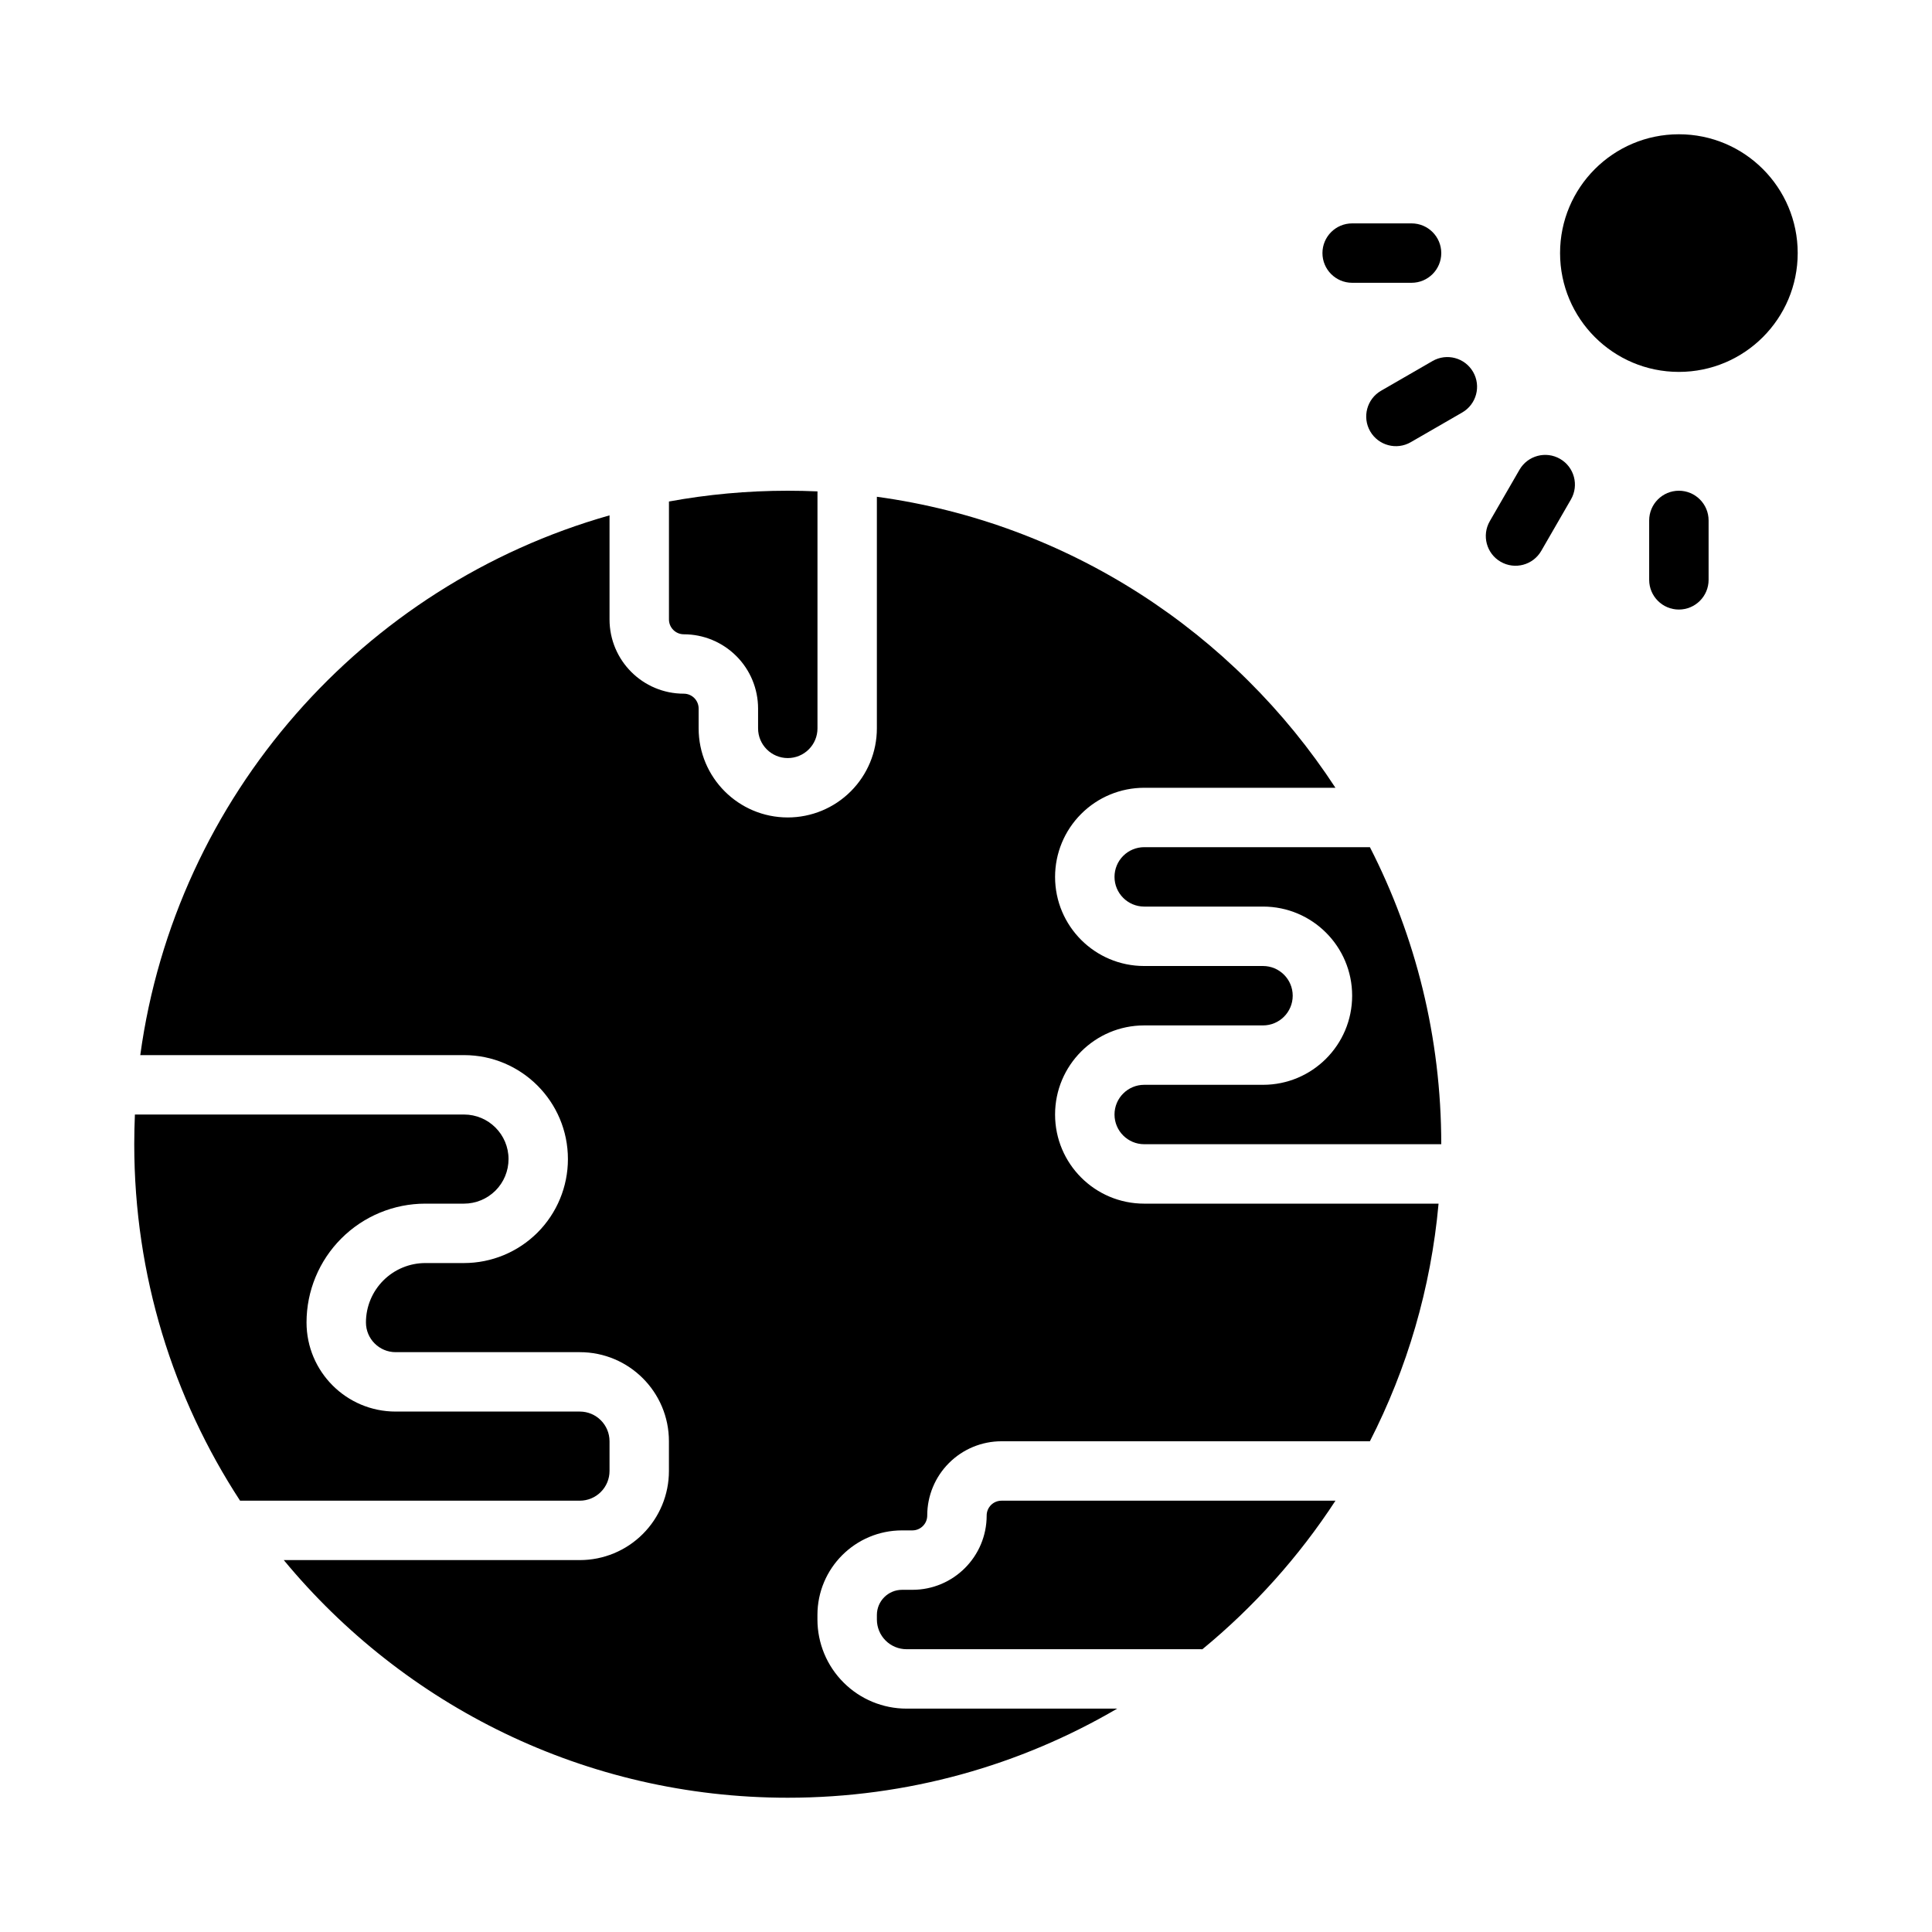
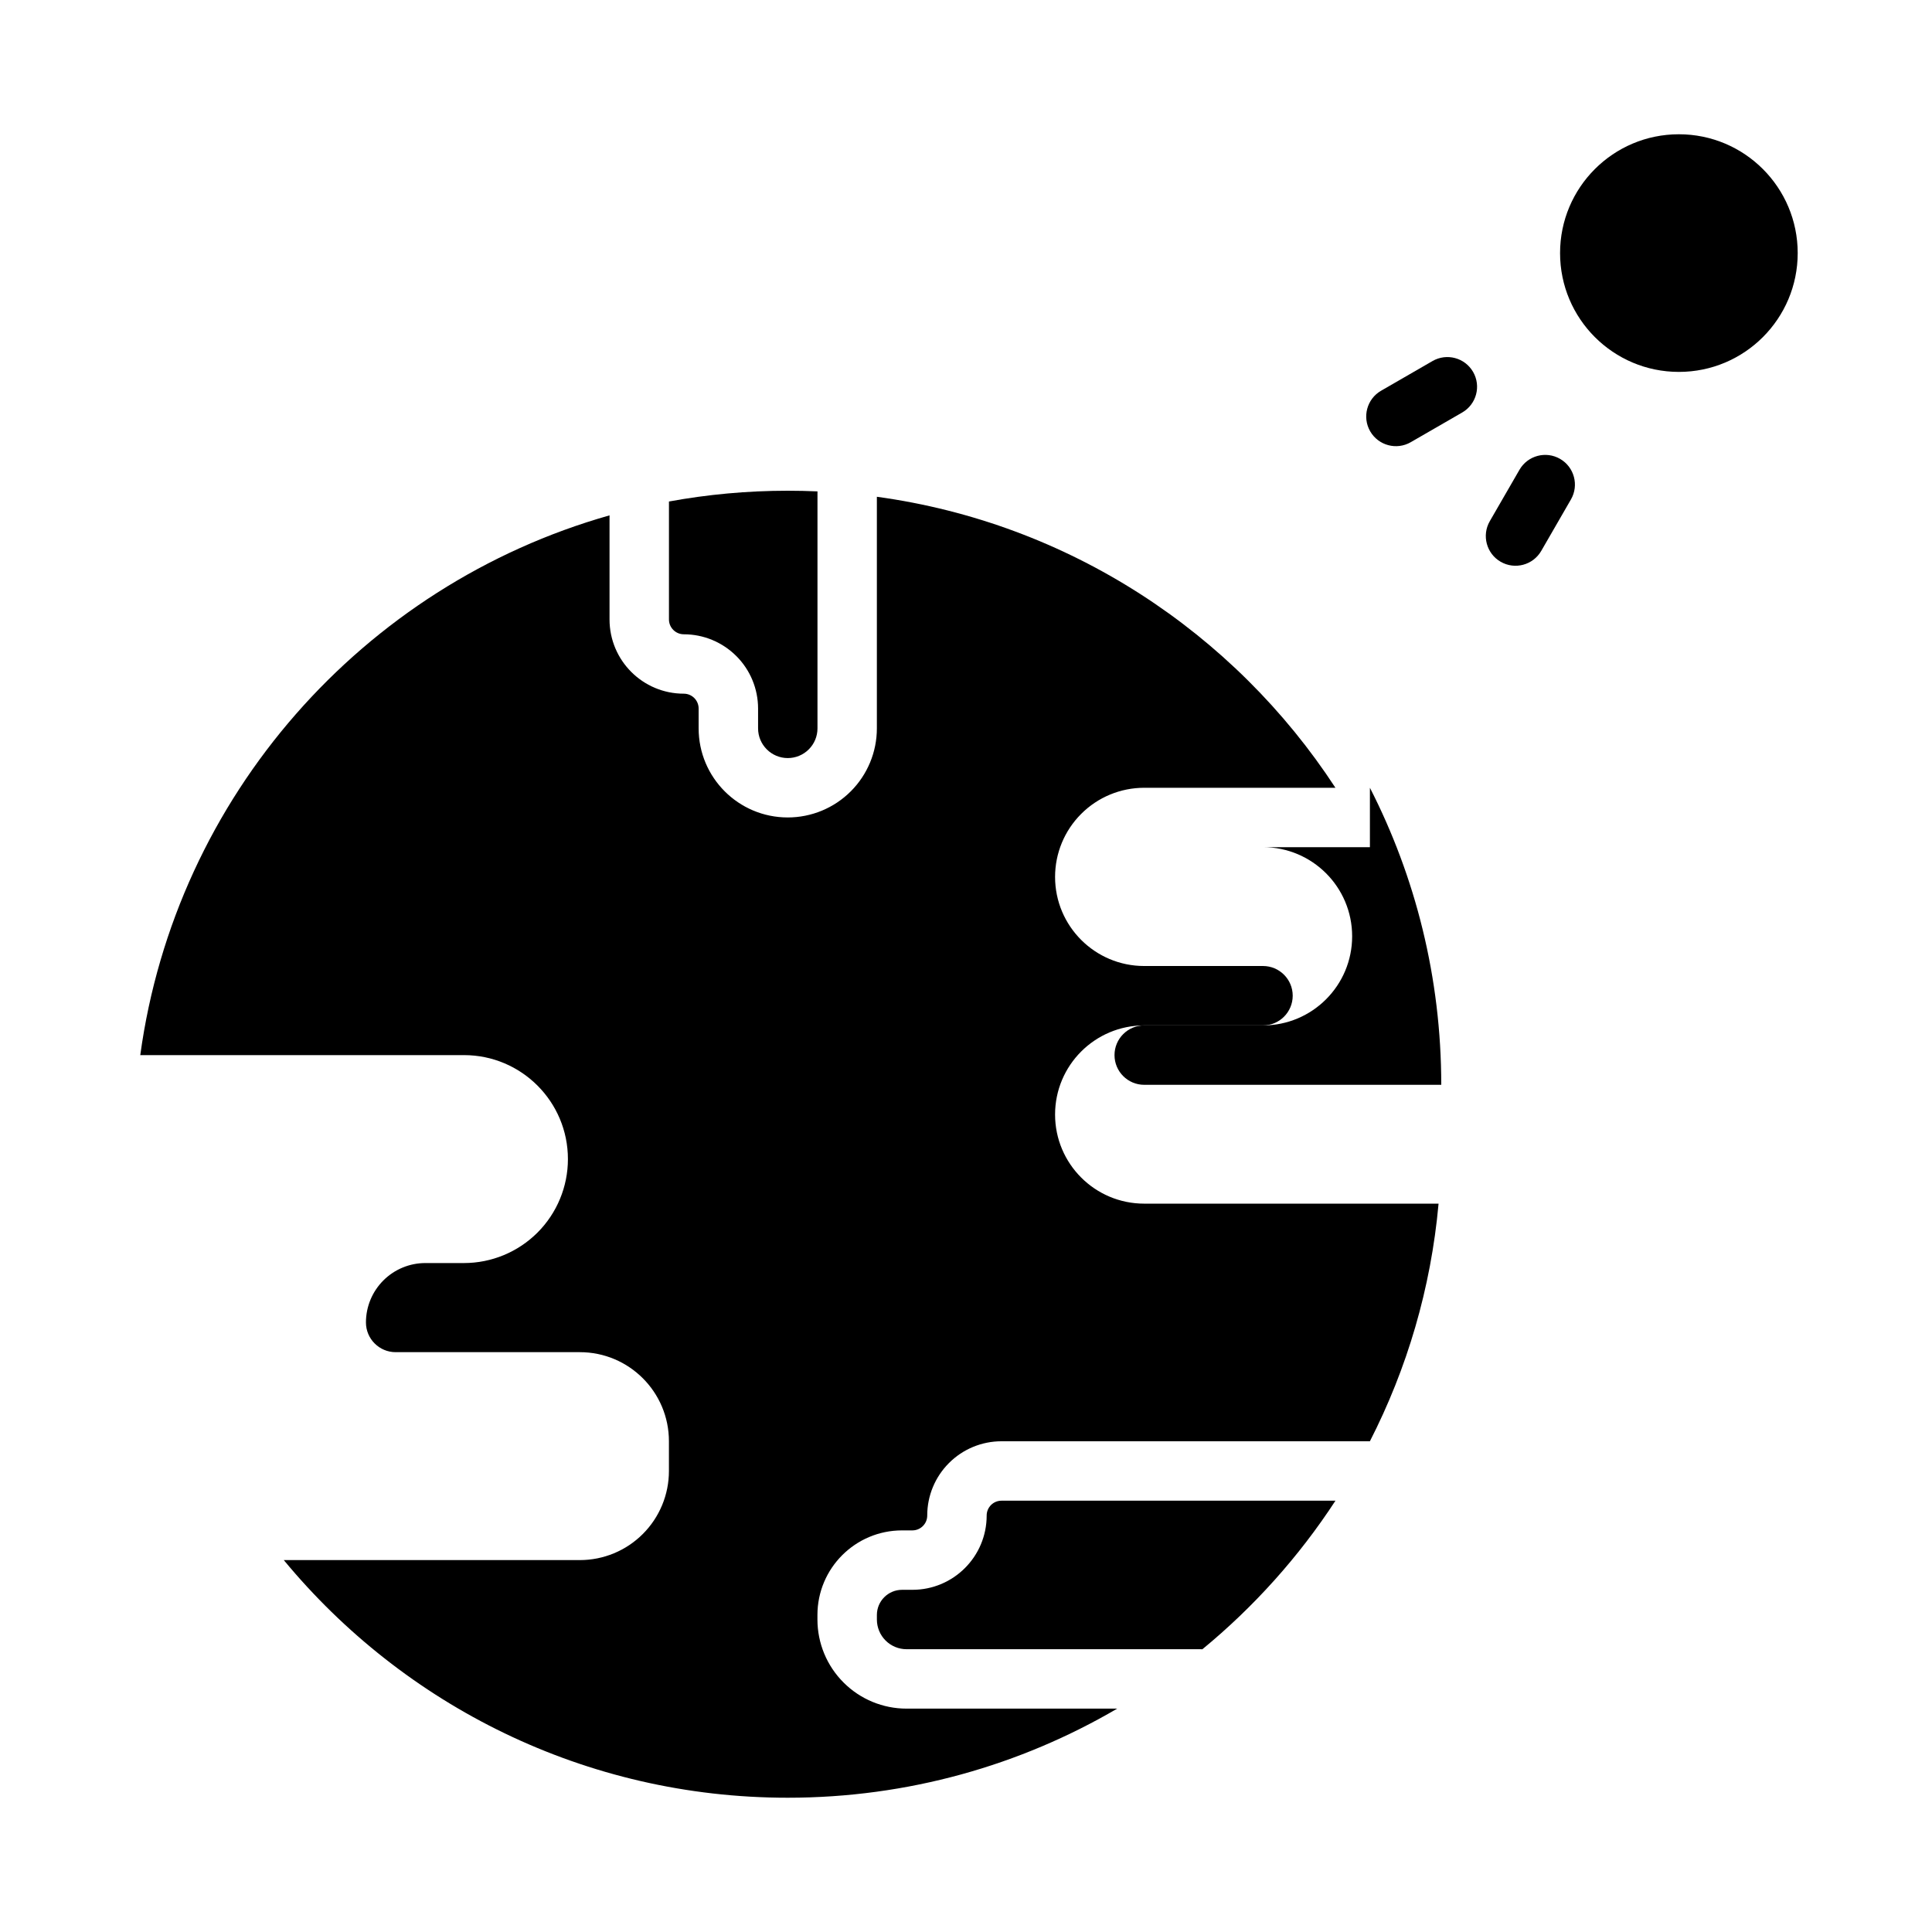
<svg xmlns="http://www.w3.org/2000/svg" fill="#000000" width="800px" height="800px" version="1.1" viewBox="144 144 512 512">
  <g fill-rule="evenodd">
    <path d="m376.38 275.64v61.379c0 6.266-2.488 12.27-6.918 16.695-4.426 4.434-10.434 6.918-16.699 6.918-13.043 0-23.617-10.57-23.617-23.613v-5.25c0-1.039-0.414-2.039-1.148-2.781-0.738-0.738-1.738-1.156-2.785-1.156-10.871 0-19.68-8.809-19.68-19.68v-27.578c-65.316 18.5-114.98 74.398-124.36 143.04h85.781c15.219 0 27.551 12.336 27.551 27.555 0 7.305-2.902 14.309-8.066 19.48-5.172 5.164-12.18 8.07-19.484 8.07h-10.234c-4.172 0-8.18 1.66-11.129 4.613-2.953 2.953-4.613 6.957-4.613 11.129 0 4.348 3.527 7.875 7.871 7.875h48.809c13.043 0 23.613 10.57 23.613 23.613v7.875c0 6.266-2.488 12.27-6.918 16.695-4.426 4.434-10.43 6.918-16.695 6.918h-78.453c31.785 38.457 79.828 62.977 133.55 62.977 31.828 0 61.664-8.602 87.309-23.613h-55.82c-6.266 0-12.273-2.488-16.695-6.922-4.434-4.422-6.922-10.43-6.922-16.695v-1.195c0-12.383 10.039-22.422 22.422-22.422h2.738c2.18 0 3.938-1.762 3.938-3.934v-0.02c0-5.219 2.078-10.215 5.762-13.898 3.691-3.695 8.691-5.766 13.902-5.766h97.645c9.824-19.199 16.168-40.461 18.199-62.973h-78.012c-13.043 0-23.617-10.574-23.617-23.617s10.574-23.617 23.617-23.617h31.488c4.344 0 7.871-3.527 7.871-7.871 0-4.348-3.527-7.871-7.871-7.871h-31.488c-13.043 0-23.617-10.574-23.617-23.617 0-6.266 2.488-12.273 6.922-16.695 4.422-4.434 10.43-6.922 16.695-6.922h50.68c-26.844-41.129-70.684-70.172-121.53-77.121z" />
    <path d="m497.91 541.7h-88.512c-1.039 0-2.031 0.41-2.773 1.148-0.73 0.734-1.148 1.73-1.148 2.769v0.02c0 10.871-8.809 19.68-19.68 19.68h-2.738c-3.684 0-6.676 2.988-6.676 6.676v1.195c0 2.086 0.828 4.094 2.305 5.566 1.473 1.477 3.481 2.305 5.566 2.305h77.949c0.141 0 0.285 0.008 0.434 0.016 13.656-11.234 25.574-24.512 35.273-39.375z" />
-     <path d="m179.75 439.36c-0.109 2.606-0.172 5.234-0.172 7.871 0 34.84 10.312 67.289 28.039 94.465h90.043c2.086 0 4.09-0.828 5.562-2.309 1.48-1.469 2.309-3.477 2.309-5.562v-7.875c0-4.344-3.527-7.871-7.871-7.871h-48.809c-13.043 0-23.617-10.57-23.617-23.617 0-8.352 3.316-16.355 9.227-22.262 5.906-5.91 13.91-9.223 22.262-9.223h10.234c3.133 0 6.133-1.246 8.352-3.457 2.215-2.219 3.457-5.219 3.457-8.352 0-6.519-5.289-11.809-11.809-11.809z" />
-     <path d="m507.04 368.51h-59.812c-2.086 0-4.094 0.824-5.566 2.305-1.48 1.473-2.305 3.481-2.305 5.566 0 4.344 3.527 7.871 7.871 7.871h31.488c13.043 0 23.617 10.574 23.617 23.617 0 13.043-10.574 23.617-23.617 23.617h-31.488c-4.344 0-7.871 3.523-7.871 7.871 0 4.344 3.527 7.871 7.871 7.871h78.719c0-28.34-6.824-55.098-18.906-78.719z" />
+     <path d="m507.04 368.51h-59.812h31.488c13.043 0 23.617 10.574 23.617 23.617 0 13.043-10.574 23.617-23.617 23.617h-31.488c-4.344 0-7.871 3.523-7.871 7.871 0 4.344 3.527 7.871 7.871 7.871h78.719c0-28.34-6.824-55.098-18.906-78.719z" />
    <path d="m360.64 274.22c-2.606-0.109-5.234-0.172-7.871-0.172-10.754 0-21.277 0.984-31.488 2.856v31.254c0 2.172 1.766 3.934 3.938 3.934 5.219 0 10.227 2.078 13.918 5.773 3.691 3.684 5.762 8.688 5.762 13.91v5.25c0 4.344 3.527 7.871 7.871 7.871 2.086 0 4.094-0.828 5.566-2.309 1.48-1.469 2.305-3.477 2.305-5.562z" />
    <path d="m620.41 211.07c0 17.391-14.098 31.488-31.488 31.488s-31.488-14.098-31.488-31.488c0-17.391 14.098-31.488 31.488-31.488s31.488 14.098 31.488 31.488" />
-     <path d="m581.05 281.92v15.746c0 4.344 3.527 7.871 7.871 7.871 4.348 0 7.875-3.527 7.875-7.871v-15.746c0-4.344-3.527-7.871-7.875-7.871-4.344 0-7.871 3.527-7.871 7.871z" />
    <path d="m546.68 268.49-7.871 13.633c-2.172 3.762-0.883 8.582 2.883 10.754 3.762 2.172 8.578 0.883 10.754-2.883l7.871-13.633c2.172-3.766 0.883-8.582-2.883-10.754-3.762-2.172-8.578-0.883-10.754 2.883z" />
    <path d="m523.63 239.68-13.633 7.871c-3.762 2.172-5.055 6.988-2.883 10.754 2.176 3.762 6.992 5.055 10.754 2.879l13.637-7.871c3.762-2.172 5.055-6.988 2.879-10.754-2.172-3.762-6.988-5.051-10.754-2.879z" />
-     <path d="m518.08 203.2h-15.742c-4.348 0-7.875 3.523-7.875 7.871 0 4.344 3.527 7.871 7.875 7.871h15.742c4.348 0 7.871-3.527 7.871-7.871 0-4.348-3.523-7.871-7.871-7.871z" />
  </g>
</svg>